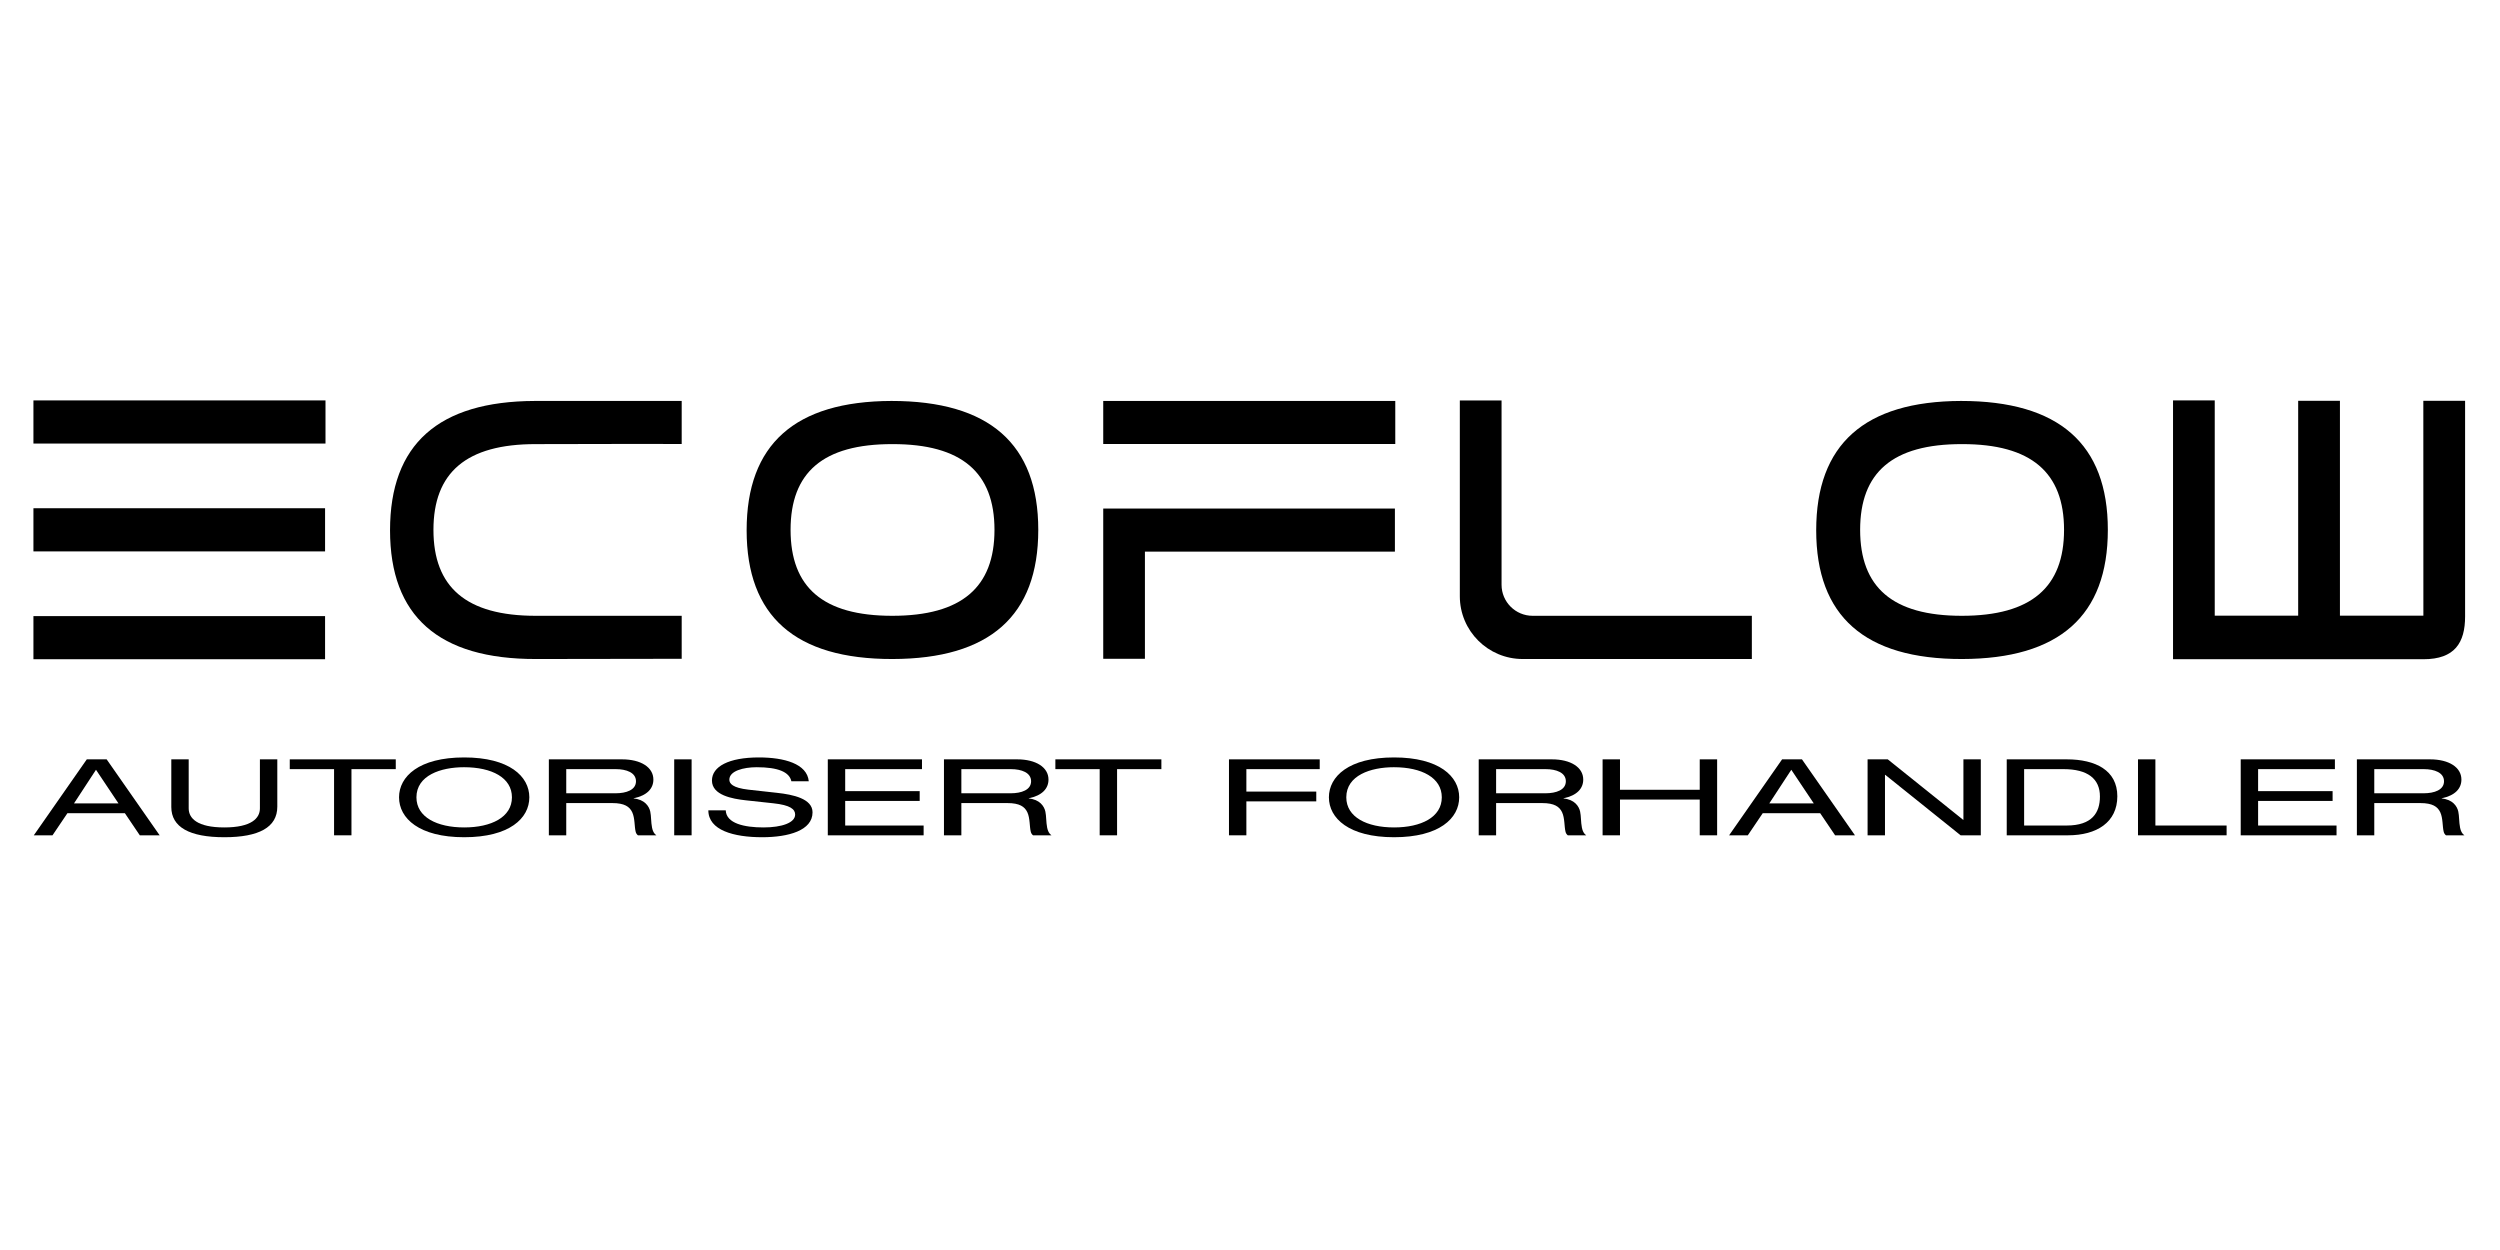
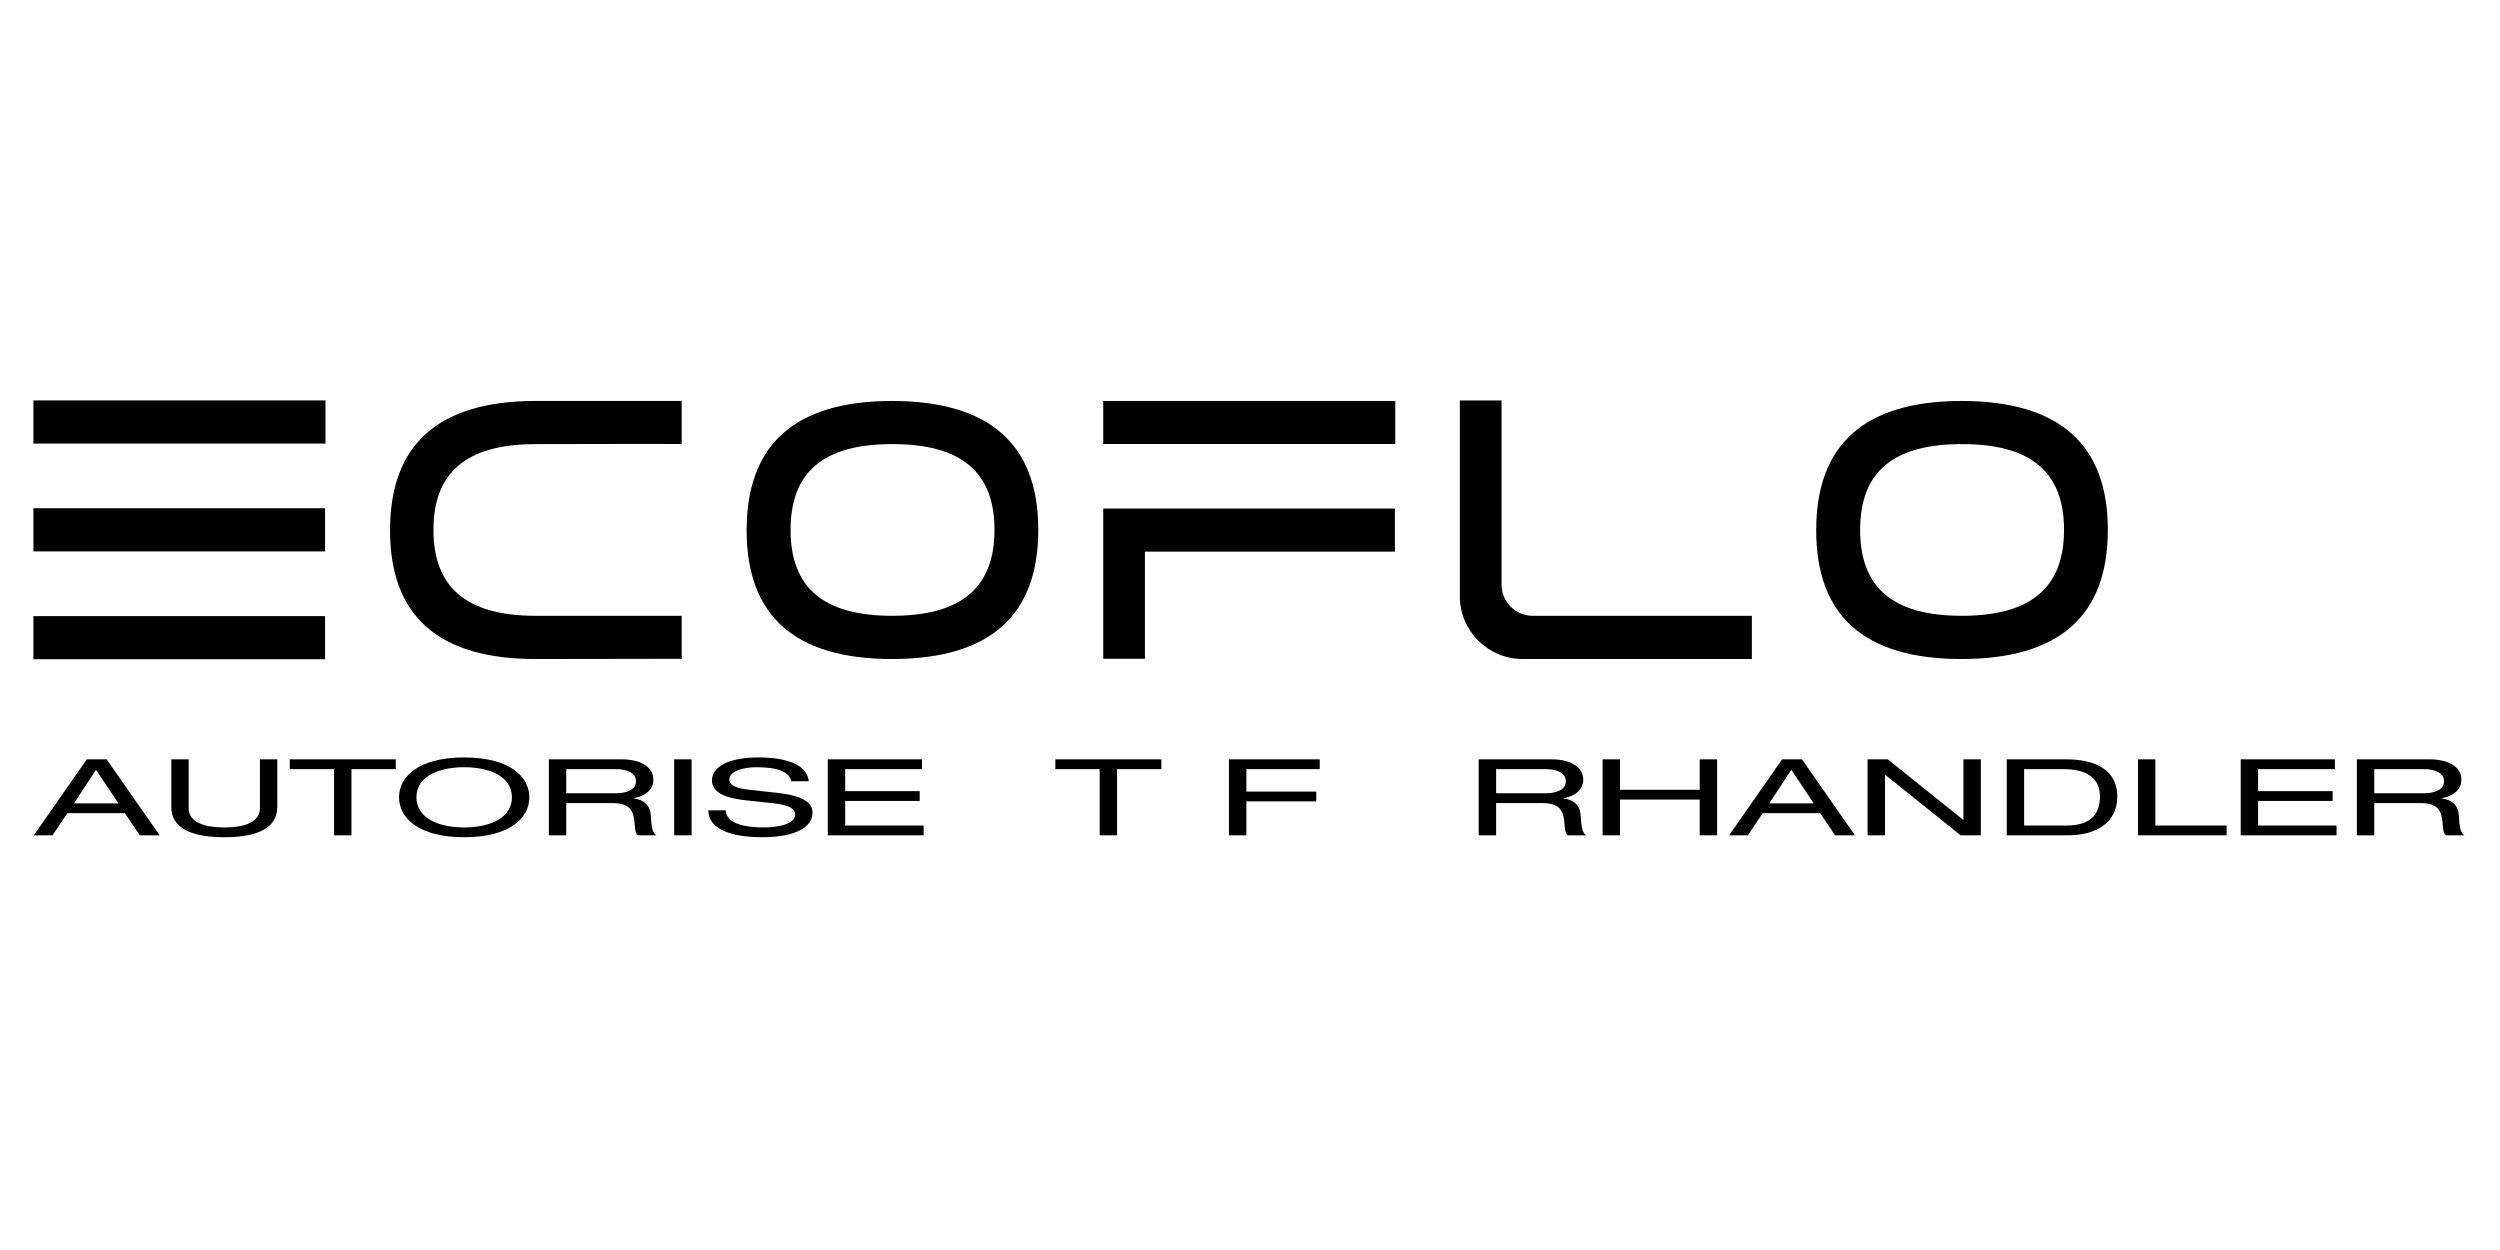
<svg xmlns="http://www.w3.org/2000/svg" version="1.1" id="Layer_1" x="0px" y="0px" width="200px" height="100px" viewBox="0 0 2000 1000" xml:space="preserve">
  <path d="M260.397,354.844H26.747v-34.512h233.65V354.844z M260.056,441.123H26.747v-34.531h233.309V441.123z M260.056,527.378  H26.747v-34.492h233.309V527.378z" />
  <path d="M511.976,355.127l-83.279,0.167c-55.74-0.084-81.942,22.784-81.942,68.583c0,45.861,26.173,68.766,81.801,68.766h116.799  v34.387l-116.658,0.182c-77.771,0.126-116.667-34.196-116.667-102.981c0-68.733,38.607-103.216,115.827-103.468h117.498v34.447  L511.976,355.127z" />
  <path d="M713.148,320.76c78.291,0,117.472,34.365,117.472,103.115c0,68.77-38.864,103.212-116.665,103.338  c-77.771,0.121-116.648-34.199-116.648-102.984C597.307,355.499,635.891,321.013,713.148,320.76 M795.586,423.875  c0-45.795-26.09-68.667-81.631-68.583c-55.732-0.084-81.496,22.788-81.496,68.583c0,45.859,25.728,68.77,81.351,68.77  C769.449,492.645,795.586,469.734,795.586,423.875" />
-   <path d="M1938.662,320.617l0.04,171.926l-66.756,0.019V320.703v-0.086h-33.409v171.945h-66.745V320.435v-0.102h-33.37v172.64v34.304  v0.102h0.021h33.35h66.745h33.409h62.258h4.61c25.017,0,33.261-13.225,33.261-34.254v-0.151V320.617H1938.662z" />
  <path d="M1401.482,492.644H1226.13c-13.741,0-24.883-11.118-24.883-24.834V320.394h-33.383v156.604  c0,27.735,22.533,50.215,50.319,50.215h183.299V492.644z" />
  <path d="M1568.803,320.76c78.287,0,117.468,34.365,117.468,103.115c0,68.77-38.859,103.212-116.66,103.338  c-77.776,0.121-116.652-34.199-116.652-102.984C1452.958,355.499,1491.545,321.013,1568.803,320.76 M1651.237,423.875  c0-45.795-26.092-68.667-81.627-68.583c-55.735-0.084-81.5,22.788-81.5,68.583c0,45.859,25.731,68.77,81.355,68.77  C1625.099,492.645,1651.237,469.734,1651.237,423.875" />
  <rect x="882.589" y="320.764" width="233.635" height="34.438" />
  <polygon points="1115.921,441.301 915.933,441.301 915.933,484.189 915.933,527.027 882.587,527.027 882.587,441.301   882.587,406.839 1115.921,406.839 " />
  <g>
    <path d="M85.322,607.478l42.401,60.771h-15.884l-11.946-17.704H53.948l-11.946,17.704H27.038l42.4-60.771H85.322z M59.199,642.715   h35.575l-17.984-26.896L59.199,642.715z" />
    <path d="M150.954,607.478v39.237c0,7.831,6.695,15.235,28.486,15.235s28.486-7.404,28.486-15.235v-39.237h13.915v37.876   c0,16.512-14.702,24.428-42.4,24.428c-27.83,0-42.401-8.086-42.401-24.173v-38.131H150.954z" />
    <path d="M316.614,607.478v7.831H281.17v52.94h-13.915v-52.94h-35.443v-7.831H316.614z" />
    <path d="M371.351,605.946c36.1,0,52.115,15.149,52.115,31.917s-15.884,31.918-52.115,31.918c-36.1,0-52.115-15.15-52.115-31.918   C319.236,621.182,335.12,605.946,371.351,605.946z M333.151,637.863c0,15.916,16.54,24.087,38.2,24.087s38.2-8.171,38.2-24.087   c0-15.661-16.015-24.087-38.332-24.087C352.579,613.776,333.151,620.33,333.151,637.863z" />
    <path d="M497.63,607.478c15.096,0,25.073,6.384,25.073,16.172c0,7.234-5.12,12.768-15.752,14.98v0.17   c8.664,0.766,12.339,6.128,13.258,10.469c0.788,3.49,0.525,8.341,1.444,12.938c0.525,2.554,1.444,4.596,3.413,6.043h-14.703   c-0.918-0.681-1.575-1.702-1.837-2.894c-1.05-4.086-0.525-10.81-2.757-15.576c-2.101-4.426-6.17-7.319-15.884-7.319h-36.887v25.789   h-13.915v-60.771H497.63z M492.379,634.629c8.795,0,16.409-2.724,16.409-9.617c0-6.895-7.614-9.703-16.146-9.703h-39.644v19.32   H492.379z" />
    <path d="M553.285,607.478v60.771h-13.915v-60.771H553.285z" />
    <path d="M607.105,605.946c20.216,0,38.594,5.021,39.907,19.065h-13.915c-1.575-7.405-10.633-11.235-27.698-11.235   c-10.764,0-21.922,2.979-21.922,9.958c0,3.064,2.495,6.554,15.359,8.001l22.973,2.554c12.471,1.361,28.223,4.596,28.223,15.575   c0,14.555-19.297,19.917-40.3,19.917c-22.841,0-43.057-5.617-43.057-21.534h13.915c0.394,10.555,14.965,13.703,30.192,13.703   c14.702,0,25.335-3.744,25.335-10.298c0-4.256-3.807-7.575-17.459-9.022l-22.054-2.383c-10.764-1.192-27.042-4.086-27.042-15.831   C569.562,613.266,582.952,605.946,607.105,605.946z" />
    <path d="M737.586,607.478v7.831h-61.435v17.618h59.597v7.831h-59.597v19.661h62.748v7.83h-76.663v-60.771H737.586z" />
-     <path d="M813.72,607.478c15.096,0,25.073,6.384,25.073,16.172c0,7.234-5.12,12.768-15.752,14.98v0.17   c8.664,0.766,12.339,6.128,13.258,10.469c0.788,3.49,0.525,8.341,1.444,12.938c0.525,2.554,1.444,4.596,3.413,6.043h-14.703   c-0.918-0.681-1.575-1.702-1.837-2.894c-1.05-4.086-0.525-10.81-2.757-15.576c-2.101-4.426-6.17-7.319-15.884-7.319h-36.887v25.789   h-13.915v-60.771H813.72z M808.469,634.629c8.795,0,16.409-2.724,16.409-9.617c0-6.895-7.614-9.703-16.146-9.703h-39.644v19.32   H808.469z" />
    <path d="M929.104,607.478v7.831H893.66v52.94h-13.915v-52.94h-35.443v-7.831H929.104z" />
    <path d="M1055.776,607.478v7.831h-58.679v17.959h55.922v7.83h-55.922v27.151h-13.915v-60.771H1055.776z" />
-     <path d="M1115.239,605.946c36.1,0,52.114,15.149,52.114,31.917s-15.884,31.918-52.114,31.918c-36.101,0-52.115-15.15-52.115-31.918   C1063.124,621.182,1079.008,605.946,1115.239,605.946z M1077.039,637.863c0,15.916,16.54,24.087,38.2,24.087   c21.659,0,38.199-8.171,38.199-24.087c0-15.661-16.015-24.087-38.331-24.087C1096.467,613.776,1077.039,620.33,1077.039,637.863z" />
    <path d="M1241.519,607.478c15.097,0,25.073,6.384,25.073,16.172c0,7.234-5.12,12.768-15.753,14.98v0.17   c8.664,0.766,12.34,6.128,13.259,10.469c0.787,3.49,0.525,8.341,1.444,12.938c0.524,2.554,1.443,4.596,3.413,6.043h-14.703   c-0.919-0.681-1.575-1.702-1.838-2.894c-1.05-4.086-0.524-10.81-2.757-15.576c-2.1-4.426-6.169-7.319-15.884-7.319h-36.887v25.789   h-13.915v-60.771H1241.519z M1236.268,634.629c8.796,0,16.409-2.724,16.409-9.617c0-6.895-7.613-9.703-16.146-9.703h-39.644v19.32   H1236.268z" />
    <path d="M1295.991,607.478v24.343h63.798v-24.343h13.915v60.771h-13.915V639.65h-63.798v28.599h-13.915v-60.771H1295.991z" />
    <path d="M1441.568,607.478l42.4,60.771h-15.884l-11.946-17.704h-45.944l-11.946,17.704h-14.965l42.401-60.771H1441.568z    M1415.445,642.715h35.574l-17.984-26.896L1415.445,642.715z" />
    <path d="M1510.218,607.478l60.254,48.345h0.263v-48.345h13.914v60.771h-16.146l-60.253-48.345h-0.263v48.345h-13.915v-60.771   H1510.218z" />
    <path d="M1653.431,607.478c22.973,0,40.432,8.768,40.432,29.535s-16.409,31.236-39.513,31.236h-48.965v-60.771H1653.431z    M1653.299,660.419c20.348,0,26.648-10.214,26.648-23.236c0-14.214-9.846-21.874-29.143-21.874H1619.3v45.11H1653.299z" />
    <path d="M1724.313,607.478v52.941h56.972v7.83h-70.887v-60.771H1724.313z" />
    <path d="M1867.921,607.478v7.831h-61.436v17.618h59.598v7.831h-59.598v19.661h62.748v7.83h-76.663v-60.771H1867.921z" />
    <path d="M1944.055,607.478c15.097,0,25.073,6.384,25.073,16.172c0,7.234-5.12,12.768-15.753,14.98v0.17   c8.664,0.766,12.34,6.128,13.259,10.469c0.787,3.49,0.525,8.341,1.444,12.938c0.524,2.554,1.443,4.596,3.412,6.043h-14.702   c-0.919-0.681-1.575-1.702-1.838-2.894c-1.05-4.086-0.524-10.81-2.757-15.576c-2.1-4.426-6.169-7.319-15.884-7.319h-36.887v25.789   h-13.915v-60.771H1944.055z M1938.804,634.629c8.796,0,16.409-2.724,16.409-9.617c0-6.895-7.613-9.703-16.146-9.703h-39.644v19.32   H1938.804z" />
  </g>
</svg>